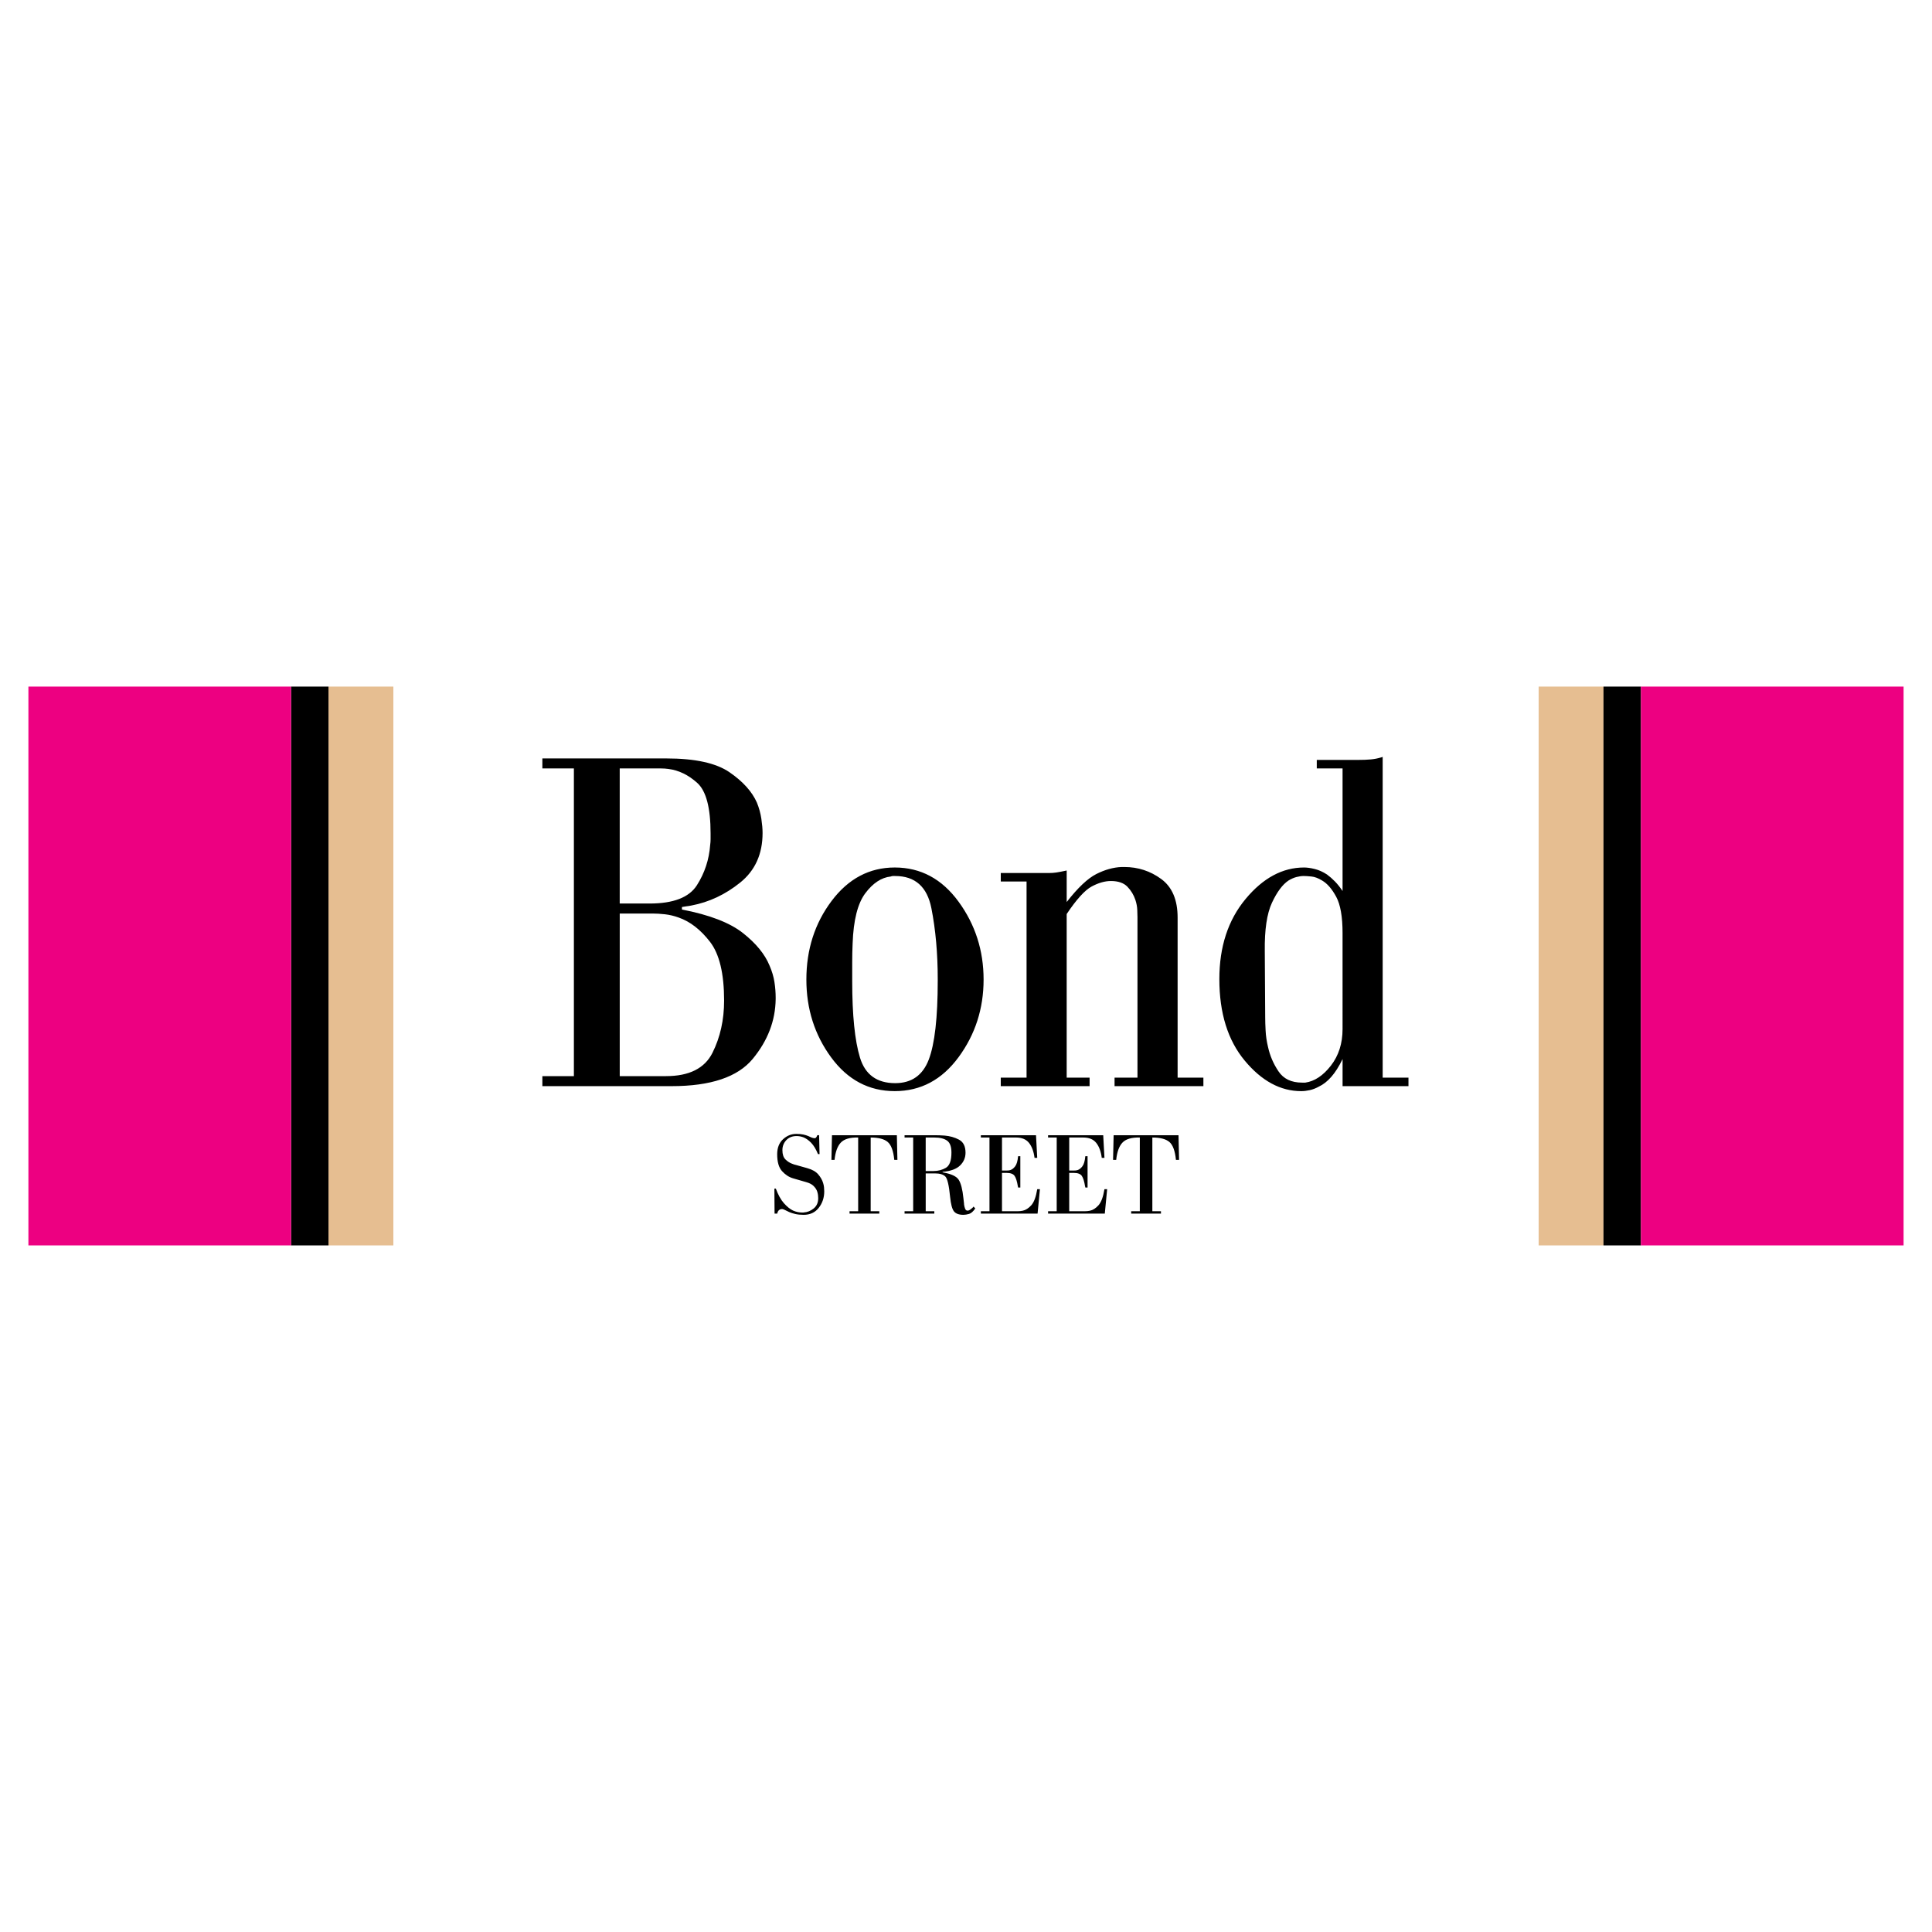
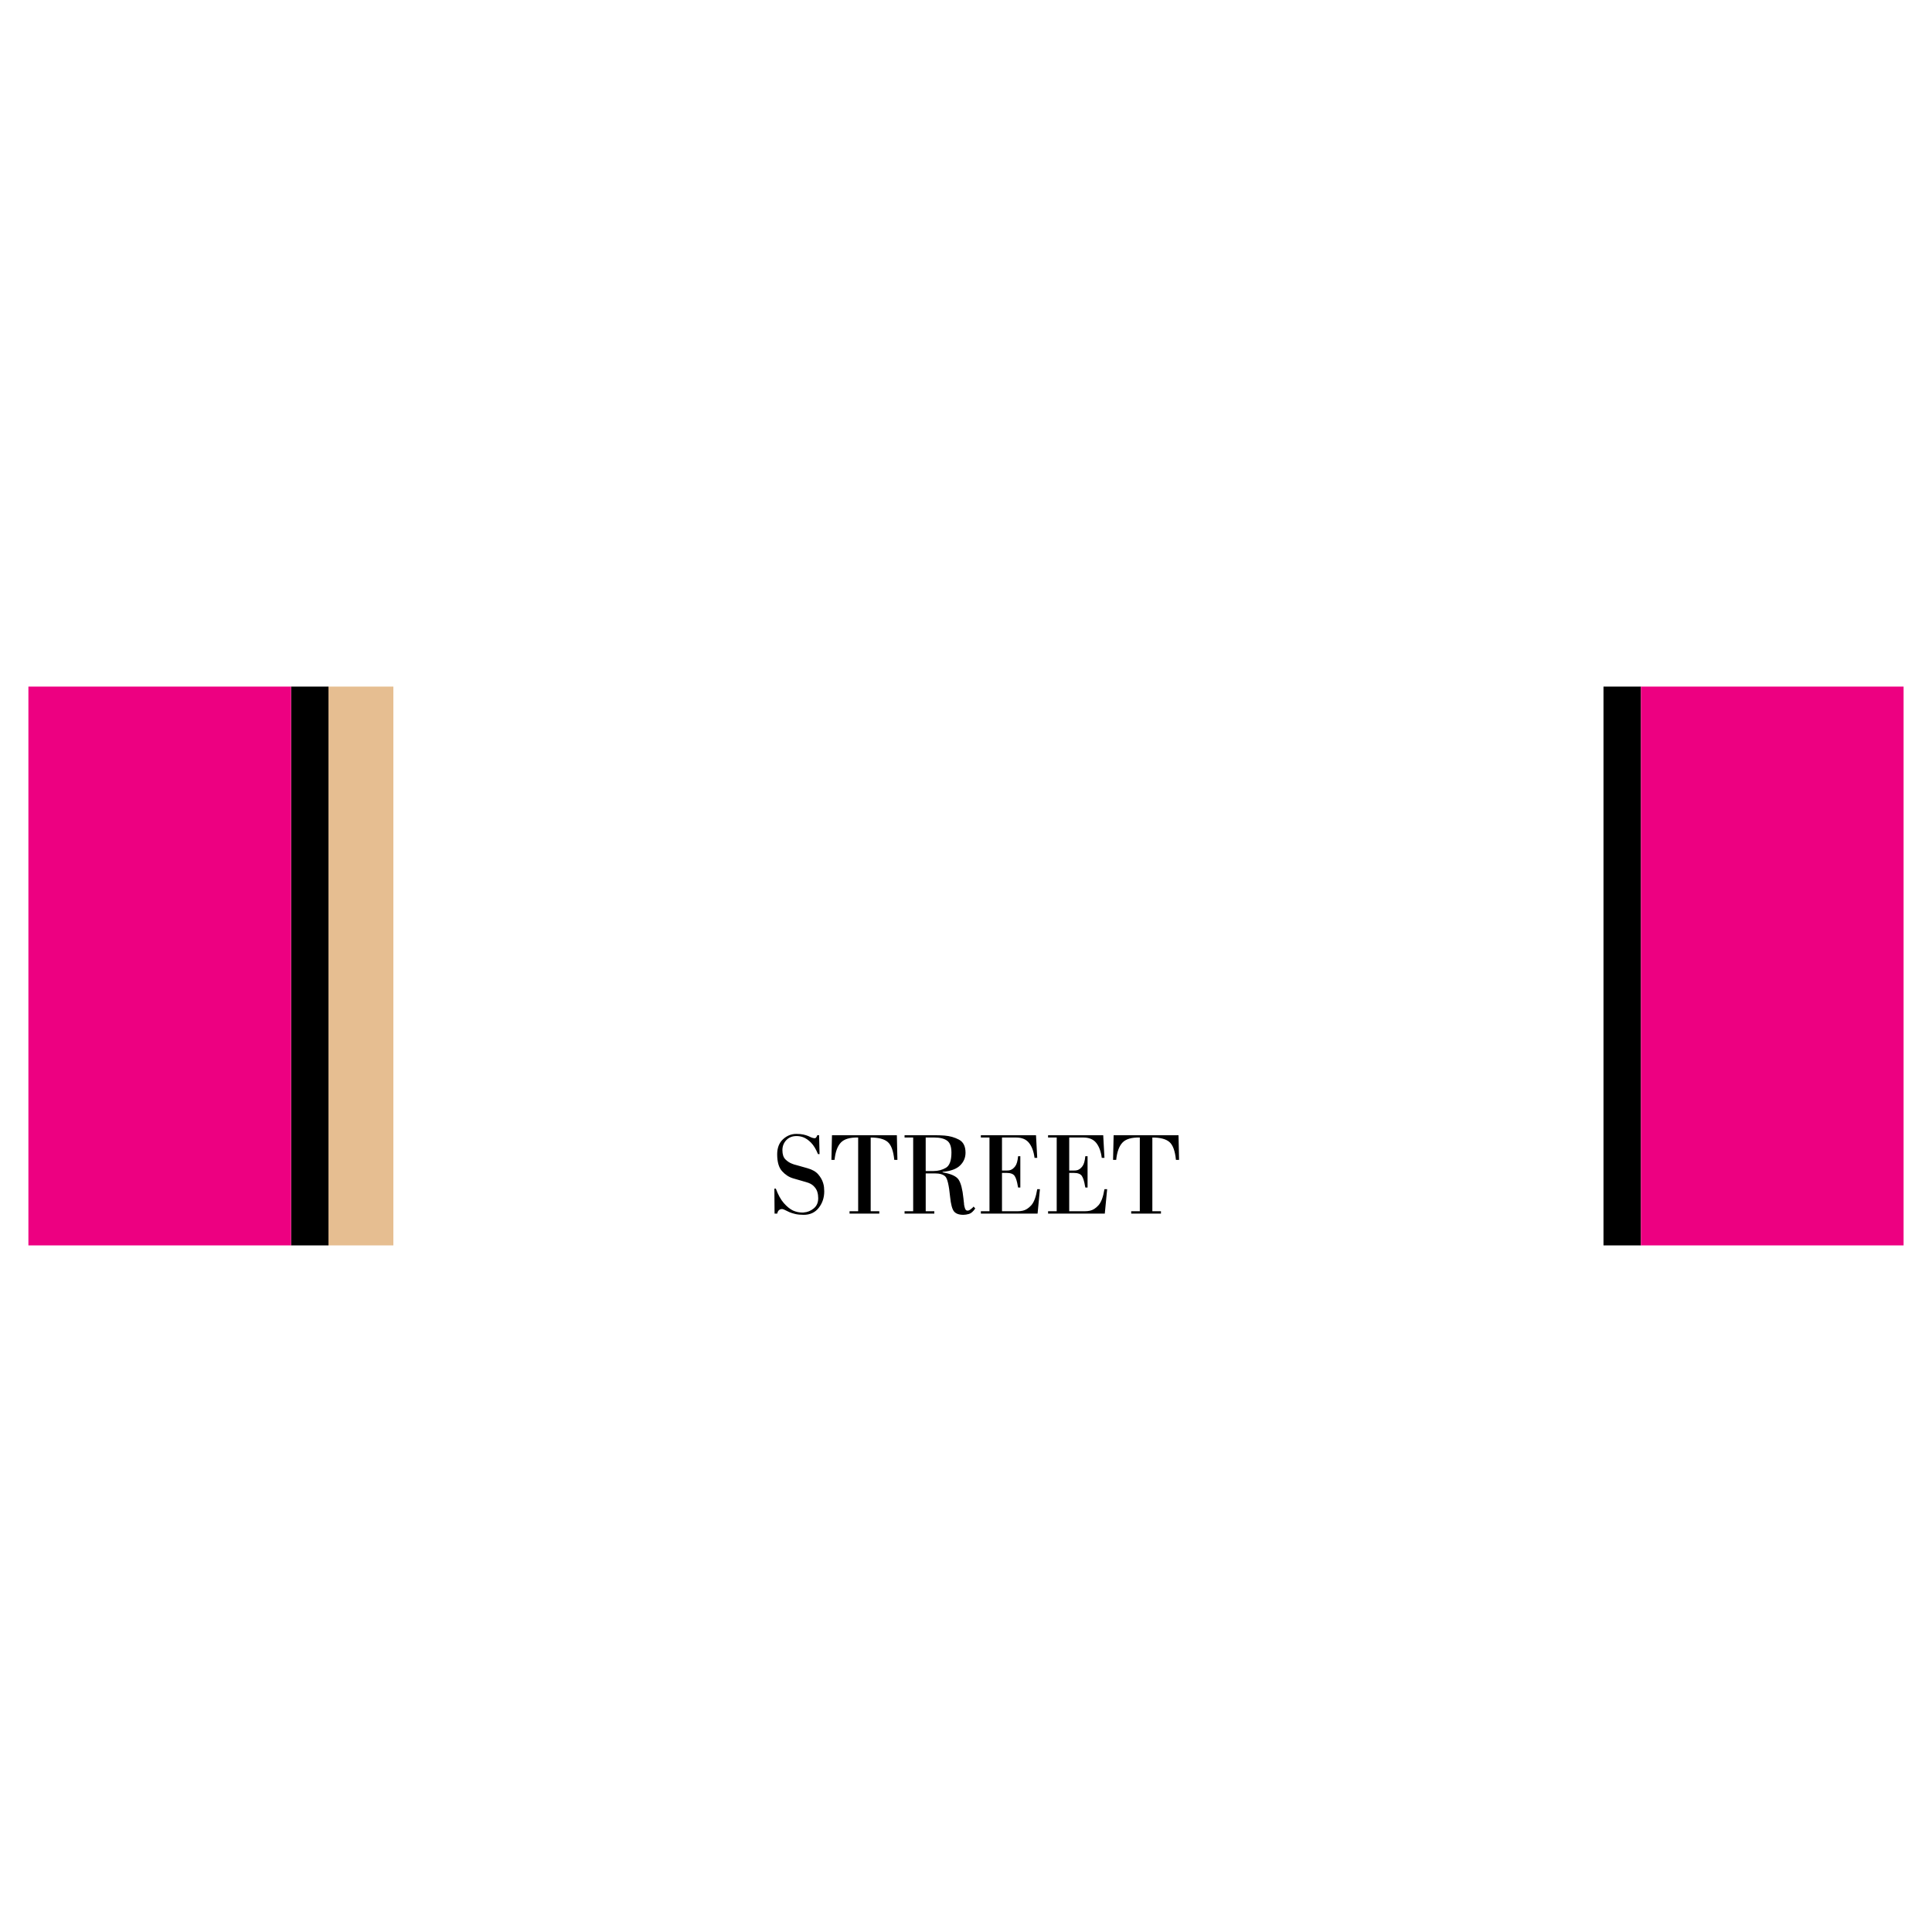
<svg xmlns="http://www.w3.org/2000/svg" version="1.0" id="Layer_1" x="0px" y="0px" width="192.756px" height="192.756px" viewBox="0 0 192.756 192.756" enable-background="new 0 0 192.756 192.756" xml:space="preserve">
  <g>
    <polygon fill-rule="evenodd" clip-rule="evenodd" fill="#FFFFFF" points="0,0 192.756,0 192.756,192.756 0,192.756 0,0  " />
-     <path fill-rule="evenodd" clip-rule="evenodd" d="M66.486,75.669c2.857,0,4.954,0.458,6.289,1.373   c1.334,0.915,2.245,1.921,2.735,3.02c0.218,0.532,0.368,1.073,0.45,1.622c0.081,0.549,0.122,1.023,0.122,1.423   c0,2.096-0.742,3.743-2.225,4.941c-1.484,1.198-3.11,1.963-4.879,2.296c-0.164,0.034-0.32,0.058-0.47,0.075   c-0.15,0.017-0.306,0.042-0.47,0.075v0.25c2.75,0.532,4.779,1.314,6.085,2.346c1.307,1.031,2.191,2.113,2.654,3.245   c0.246,0.565,0.409,1.114,0.49,1.647c0.083,0.531,0.122,1.047,0.122,1.547c0,0.033,0,0.059,0,0.074c0,0.018,0,0.043,0,0.076   c-0.027,2.162-0.79,4.15-2.286,5.963c-1.497,1.814-4.193,2.723-8.086,2.723H54.112v-1h3.145V76.667h-3.145v-0.999H66.486   L66.486,75.669z M66.445,107.365c2.314,0,3.858-0.773,4.635-2.32c0.776-1.549,1.164-3.287,1.164-5.217   c0-2.695-0.469-4.65-1.408-5.865c-0.94-1.214-1.981-2.021-3.124-2.42c-0.463-0.167-0.919-0.275-1.368-0.325   c-0.45-0.05-0.865-0.075-1.246-0.075h-3.267v16.222H66.445L66.445,107.365z M64.812,90.145c2.368,0,3.94-0.607,4.716-1.822   c0.775-1.214,1.218-2.554,1.326-4.018c0.028-0.199,0.041-0.391,0.041-0.575c0-0.183,0-0.375,0-0.573   c0-2.563-0.441-4.243-1.327-5.042c-0.885-0.799-1.845-1.265-2.879-1.397c-0.245-0.034-0.482-0.05-0.714-0.05s-0.456,0-0.674,0   h-3.471v13.477H64.812L64.812,90.145z M80.452,97.732c0-2.995,0.837-5.607,2.511-7.837c1.674-2.229,3.777-3.345,6.309-3.345   c2.586,0,4.709,1.14,6.37,3.419c1.661,2.279,2.491,4.866,2.491,7.762c0,2.895-0.831,5.475-2.491,7.736s-3.784,3.395-6.37,3.395   c-2.585,0-4.702-1.123-6.35-3.369C81.275,103.248,80.452,100.66,80.452,97.732L80.452,97.732z M85.066,94.138   c-0.028,0.633-0.041,1.256-0.041,1.872c0,0.616,0,1.241,0,1.874c0,3.393,0.258,5.939,0.776,7.637   c0.517,1.695,1.688,2.545,3.512,2.545c1.633,0,2.749-0.781,3.348-2.346s0.897-4.193,0.897-7.887c0-0.033,0-0.059,0-0.074   c0-0.018,0-0.043,0-0.076c0-2.562-0.21-4.917-0.632-7.063c-0.422-2.146-1.628-3.22-3.614-3.22c-0.082,0-0.157,0-0.225,0   c-0.069,0-0.143,0.017-0.225,0.05c-0.925,0.1-1.771,0.657-2.532,1.672C85.57,90.136,85.147,91.809,85.066,94.138L85.066,94.138z    M99.848,87.949V87.1h4.085c0.054,0,0.108,0,0.162,0c0.055,0,0.108,0,0.164,0c0.081,0,0.163,0,0.245,0c0.081,0,0.149,0,0.203,0   c0.219,0,0.443-0.017,0.675-0.05s0.577-0.1,1.042-0.2v3.145c1.115-1.431,2.102-2.362,2.96-2.795   c0.857-0.432,1.694-0.665,2.511-0.698c0.055,0,0.103,0,0.144,0s0.088,0,0.143,0c1.361,0,2.586,0.399,3.676,1.198   c1.088,0.799,1.633,2.08,1.633,3.844v15.973h2.572v0.85H111.2v-0.85h2.286V91.543v-0.05c0-0.134-0.006-0.366-0.02-0.699   c-0.013-0.332-0.075-0.665-0.184-0.999c-0.164-0.499-0.429-0.94-0.796-1.322c-0.367-0.383-0.919-0.574-1.654-0.574   c-0.599,0-1.238,0.183-1.919,0.548c-0.681,0.367-1.511,1.282-2.49,2.745v16.323h2.286v0.85h-8.862v-0.85h2.573V87.949H99.848   L99.848,87.949z M133.946,105.668c-0.354,0.732-0.729,1.322-1.123,1.771c-0.396,0.451-0.811,0.773-1.245,0.975   c-0.3,0.166-0.599,0.283-0.899,0.35c-0.299,0.066-0.585,0.1-0.856,0.1c-2.069,0-3.948-1.014-5.636-3.045   c-1.688-2.029-2.532-4.742-2.532-8.137c0-3.227,0.872-5.89,2.614-7.986c1.741-2.097,3.688-3.145,5.839-3.145   c0.299,0,0.653,0.049,1.062,0.15c0.409,0.099,0.817,0.283,1.225,0.549c0.272,0.2,0.538,0.433,0.798,0.699   c0.258,0.266,0.51,0.582,0.755,0.948V76.667h-2.573v-0.849h4.085c0.517,0,0.951-0.017,1.306-0.051   c0.354-0.033,0.694-0.099,1.021-0.199c0.027,0,0.055-0.008,0.083-0.024c0.026-0.017,0.054-0.025,0.08-0.025v31.997h2.573v0.85   h-6.574V105.668L133.946,105.668z M126.229,101.525c0,0.332,0.013,0.766,0.041,1.297c0.026,0.533,0.108,1.082,0.244,1.648   c0.19,0.865,0.538,1.672,1.042,2.42c0.503,0.75,1.285,1.123,2.347,1.123c0.056,0,0.11,0,0.164,0c0.055,0,0.108,0,0.164,0   c0.926-0.133,1.776-0.697,2.553-1.695c0.774-1,1.163-2.215,1.163-3.645V93.09c0-1.63-0.212-2.837-0.634-3.619   c-0.422-0.782-0.891-1.323-1.408-1.623c-0.382-0.233-0.735-0.367-1.062-0.399c-0.326-0.033-0.586-0.05-0.776-0.05   c-0.218,0-0.456,0.034-0.715,0.101c-0.258,0.066-0.523,0.183-0.796,0.349c-0.599,0.399-1.15,1.14-1.654,2.221   c-0.503,1.082-0.742,2.687-0.714,4.817L126.229,101.525L126.229,101.525z" />
    <path fill-rule="evenodd" clip-rule="evenodd" d="M77.26,118.59h0.145c0.231,0.619,0.497,1.102,0.798,1.443   c0.301,0.342,0.604,0.59,0.91,0.74c0.163,0.072,0.325,0.125,0.485,0.156s0.313,0.047,0.463,0.047c0.022,0,0.046,0,0.072,0   c0.027,0,0.051-0.004,0.073-0.012c0.356-0.023,0.683-0.156,0.981-0.4c0.297-0.242,0.447-0.582,0.447-1.02   c0-0.096-0.008-0.203-0.022-0.324c-0.015-0.117-0.045-0.24-0.088-0.369c-0.068-0.184-0.185-0.359-0.352-0.525   c-0.167-0.168-0.411-0.295-0.731-0.383l-1.317-0.381c-0.41-0.121-0.776-0.359-1.099-0.717c-0.324-0.359-0.485-0.92-0.485-1.686   c0-0.635,0.193-1.135,0.579-1.492c0.388-0.359,0.831-0.537,1.329-0.537c0.283,0,0.519,0.021,0.709,0.064   c0.188,0.045,0.35,0.094,0.485,0.15c0.088,0.039,0.17,0.078,0.245,0.113c0.075,0.035,0.149,0.062,0.223,0.078   c0.031,0.008,0.06,0.014,0.09,0.018c0.029,0.004,0.06,0.006,0.089,0.006c0.059,0,0.11-0.029,0.151-0.09   c0.041-0.059,0.076-0.129,0.106-0.209h0.177l0.045,1.887h-0.156c-0.201-0.492-0.43-0.871-0.687-1.135   c-0.256-0.262-0.518-0.445-0.787-0.549c-0.111-0.039-0.223-0.068-0.334-0.09c-0.112-0.02-0.219-0.029-0.324-0.029   c-0.431,0-0.775,0.137-1.033,0.412c-0.257,0.275-0.385,0.607-0.385,0.996c0,0.414,0.101,0.723,0.301,0.922   c0.201,0.197,0.42,0.342,0.659,0.43c0.074,0.031,0.146,0.057,0.211,0.078c0.067,0.02,0.135,0.037,0.201,0.053l1.139,0.322   c0.476,0.135,0.832,0.34,1.066,0.615s0.396,0.559,0.485,0.854c0.045,0.143,0.076,0.287,0.09,0.43   c0.015,0.145,0.022,0.279,0.022,0.406c0,0.629-0.183,1.176-0.547,1.643c-0.365,0.465-0.866,0.699-1.506,0.699   c-0.328,0-0.608-0.029-0.843-0.084c-0.235-0.057-0.434-0.119-0.598-0.191c-0.037-0.016-0.074-0.033-0.111-0.055   c-0.037-0.02-0.076-0.037-0.112-0.053c-0.111-0.057-0.202-0.1-0.272-0.131c-0.072-0.033-0.136-0.053-0.196-0.061   c-0.008,0-0.013,0-0.017,0s-0.009,0-0.016,0c-0.121,0-0.222,0.039-0.308,0.119c-0.085,0.08-0.139,0.191-0.162,0.334h-0.268   L77.26,118.59L77.26,118.59z M85.618,113.49c-0.819-0.018-1.396,0.152-1.73,0.508c-0.334,0.354-0.543,0.928-0.625,1.725h-0.312   l0.056-2.461h6.473l0.055,2.461h-0.312c-0.09-0.9-0.309-1.496-0.659-1.791c-0.35-0.295-0.915-0.441-1.696-0.441v7.355h0.859v0.238   h-2.968v-0.238h0.86V113.49L85.618,113.49z M93.217,120.846v0.238h-2.968v-0.238h0.859v-7.355h-0.859v-0.229h3.024   c0.149,0,0.305,0.004,0.469,0.008s0.331,0.012,0.502,0.027c0.52,0.041,0.999,0.176,1.434,0.406   c0.435,0.232,0.653,0.666,0.653,1.303c0,0.494-0.181,0.918-0.541,1.271c-0.361,0.355-0.944,0.568-1.747,0.639v0.049   c0.848,0.145,1.383,0.391,1.606,0.74c0.224,0.35,0.38,0.959,0.47,1.828c0.007,0.062,0.015,0.125,0.021,0.191   c0.007,0.062,0.016,0.131,0.022,0.201c0.008,0.041,0.013,0.082,0.017,0.127c0.004,0.043,0.005,0.086,0.005,0.125   c0.022,0.15,0.058,0.291,0.106,0.418c0.049,0.127,0.128,0.189,0.241,0.189c0.037,0,0.074-0.004,0.111-0.016   c0.037-0.014,0.076-0.031,0.113-0.055c0.037-0.023,0.075-0.053,0.116-0.084s0.081-0.062,0.118-0.096   c0.029-0.023,0.057-0.049,0.083-0.078c0.026-0.027,0.046-0.053,0.061-0.078l0.168,0.193c-0.208,0.303-0.414,0.482-0.619,0.543   c-0.205,0.059-0.393,0.09-0.563,0.09c-0.447,0-0.762-0.117-0.944-0.346c-0.181-0.232-0.31-0.713-0.384-1.445   c-0.111-1.146-0.27-1.824-0.475-2.031c-0.204-0.207-0.555-0.311-1.054-0.311h-0.904v3.773H93.217L93.217,120.846z M93.139,116.834   c0.454,0,0.865-0.107,1.233-0.322c0.368-0.217,0.553-0.721,0.553-1.518c0-0.59-0.145-0.988-0.436-1.193   c-0.29-0.209-0.718-0.311-1.283-0.311h-0.849v3.344H93.139L93.139,116.834z M98.719,113.49h-0.859v-0.229h5.502l0.123,2.258h-0.269   c-0.082-0.637-0.266-1.135-0.553-1.494c-0.286-0.357-0.716-0.535-1.288-0.535h-1.406v3.295h0.401c0.067,0,0.137-0.002,0.206-0.006   c0.071-0.004,0.147-0.018,0.229-0.041c0.173-0.057,0.332-0.182,0.48-0.377c0.149-0.195,0.246-0.531,0.291-1.008h0.222v3.127h-0.222   c0-0.016-0.003-0.033-0.007-0.053c-0.003-0.02-0.009-0.037-0.016-0.055c-0.082-0.508-0.191-0.861-0.329-1.055   c-0.138-0.197-0.4-0.295-0.787-0.295h-0.469v3.822h1.596c0.074,0,0.15-0.004,0.229-0.012s0.158-0.021,0.24-0.037   c0.298-0.062,0.582-0.244,0.854-0.541c0.272-0.299,0.471-0.834,0.598-1.607h0.267l-0.233,2.436h-5.658v-0.238h0.859V113.49   L98.719,113.49z M105.426,113.49h-0.86v-0.229h5.502l0.123,2.258h-0.269c-0.08-0.637-0.266-1.135-0.551-1.494   c-0.287-0.357-0.717-0.535-1.289-0.535h-1.406v3.295h0.401c0.066,0,0.136-0.002,0.207-0.006c0.07-0.004,0.147-0.018,0.229-0.041   c0.171-0.057,0.331-0.182,0.479-0.377c0.149-0.195,0.246-0.531,0.291-1.008h0.224v3.127h-0.224c0-0.016-0.002-0.033-0.005-0.053   c-0.004-0.02-0.01-0.037-0.018-0.055c-0.082-0.508-0.191-0.861-0.329-1.055c-0.138-0.197-0.399-0.295-0.787-0.295h-0.468v3.822   h1.595c0.075,0,0.151-0.004,0.229-0.012c0.08-0.008,0.159-0.021,0.241-0.037c0.297-0.062,0.582-0.244,0.853-0.541   c0.272-0.299,0.471-0.834,0.598-1.607h0.269l-0.235,2.436h-5.658v-0.238h0.86V113.49L105.426,113.49z M113.717,113.49   c-0.818-0.018-1.395,0.152-1.729,0.508c-0.335,0.354-0.543,0.928-0.625,1.725h-0.312l0.056-2.461h6.473l0.056,2.461h-0.312   c-0.089-0.9-0.308-1.496-0.658-1.791c-0.35-0.295-0.915-0.441-1.696-0.441v7.355h0.859v0.238h-2.969v-0.238h0.859V113.49   L113.717,113.49z" />
-     <polygon fill-rule="evenodd" clip-rule="evenodd" fill="#E6BE91" points="159.981,68.501 153.511,68.501 153.511,124.254    159.981,124.254 159.981,68.501  " />
    <polygon fill-rule="evenodd" clip-rule="evenodd" points="159.981,68.501 163.716,68.501 163.716,124.254 159.981,124.254    159.981,68.501  " />
    <polygon fill-rule="evenodd" clip-rule="evenodd" fill="#ED0081" points="189.921,68.501 163.716,68.501 163.716,124.254    189.921,124.254 189.921,68.501  " />
    <polygon fill-rule="evenodd" clip-rule="evenodd" fill="#E6BE91" points="32.774,68.501 39.246,68.501 39.246,124.254    32.774,124.254 32.774,68.501  " />
    <polygon fill-rule="evenodd" clip-rule="evenodd" points="32.774,68.501 29.041,68.501 29.041,124.254 32.774,124.254    32.774,68.501  " />
    <polygon fill-rule="evenodd" clip-rule="evenodd" fill="#ED0081" points="2.834,68.501 29.041,68.501 29.041,124.254    2.834,124.254 2.834,68.501  " />
  </g>
</svg>